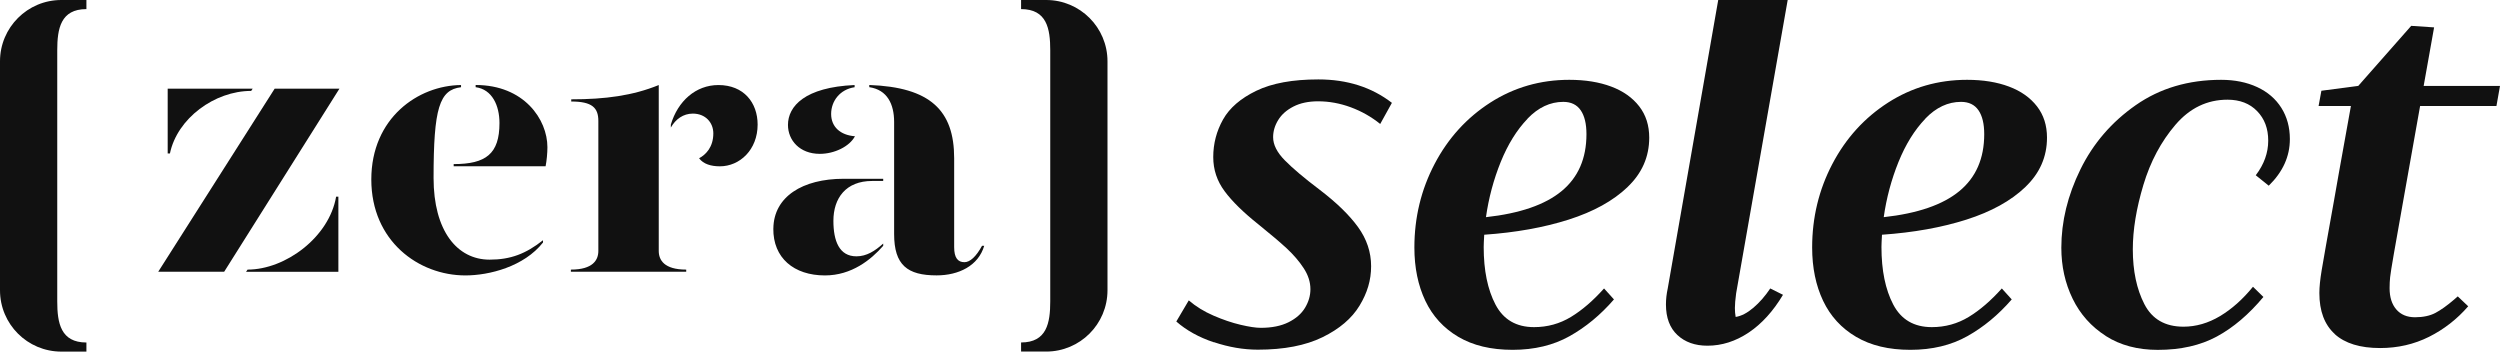
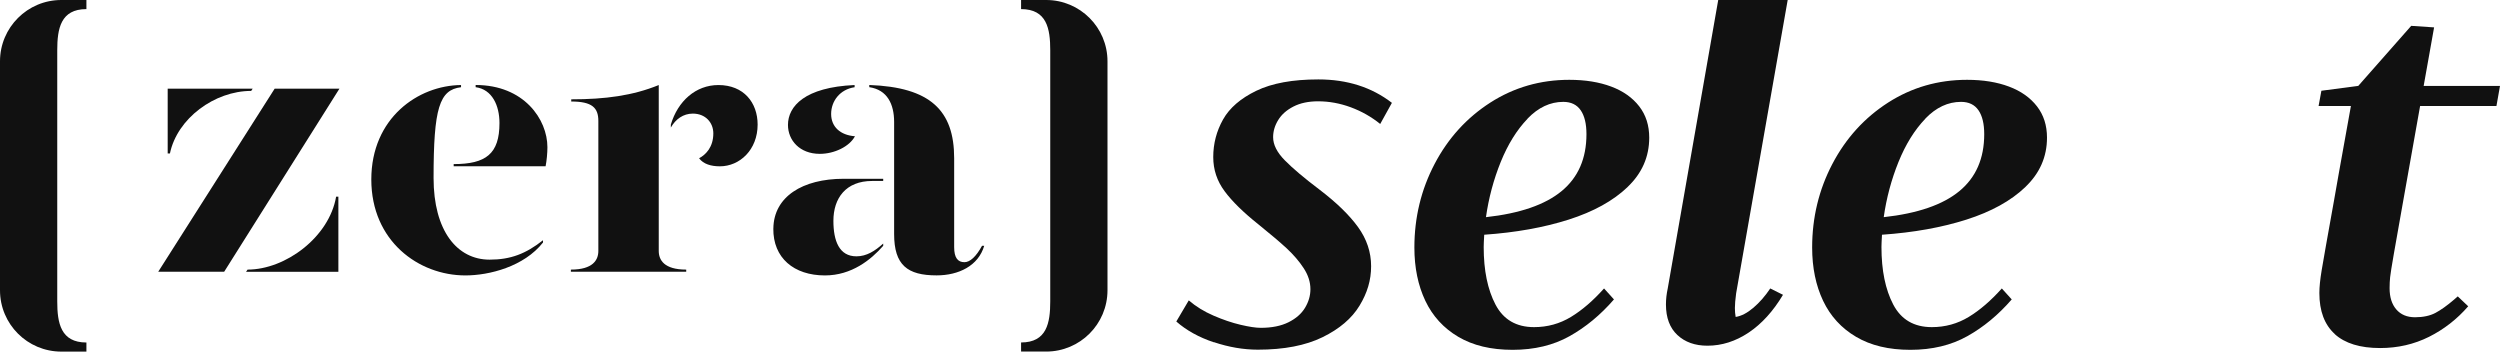
<svg xmlns="http://www.w3.org/2000/svg" id="Layer_2" data-name="Layer 2" viewBox="0 0 617.95 86.91">
  <defs>
    <style>
      .cls-1 {
        fill: #111;
      }
    </style>
  </defs>
  <g id="Layer_2-2" data-name="Layer 2">
    <g id="design">
      <g>
        <path class="cls-1" d="m273.75,15.16c0-8.38-6.79-15.16-15.16-15.16h-6.2v2.25c6.36,0,7.21,4.83,7.21,10.16v62.08c0,5.33-.85,10.16-7.21,10.16v2.25h6.2c8.38,0,15.16-6.79,15.16-15.16V15.16Z" />
        <path class="cls-1" d="m0,71.75c0,8.38,6.79,15.16,15.16,15.16h6.2v-2.25c-6.36,0-7.21-4.83-7.21-10.16V12.41c0-5.33.85-10.16,7.21-10.16V0h-6.2C6.79,0,0,6.79,0,15.16v56.58h0Z" />
        <g>
          <path class="cls-1" d="m67.88,21.92h16.02l-28.49,45.25h-16.3l28.78-45.25h-.01Zm-26.42,0h20.99l-.36.55c-9.04,0-18.28,6.78-20.09,15.47h-.55v-16.02h.01Zm19.73,44.72c9.41,0,20.19-8.06,21.89-18.02h.56v18.56h-22.82l.37-.53h0Z" />
          <path class="cls-1" d="m91.78,44.37c0-15.21,11.59-23.26,22.18-23.35v.54c-5.35.64-6.79,5.15-6.79,22.44,0,13.03,5.79,20.18,13.85,20.18,5.16,0,8.96-1.44,13.2-4.8v.56c-4.7,5.97-13.3,8.14-19.18,8.14-11.58,0-23.26-8.51-23.26-23.71m20.36-3.81c7.97,0,11.32-2.53,11.32-10.14,0-4.34-1.81-8.33-5.89-8.87v-.54c11.95,0,17.74,8.5,17.74,15.38,0,1.45-.18,3.36-.45,4.71h-22.72v-.54Z" />
          <path class="cls-1" d="m162.83,62.02c0,2.27,1.35,4.62,6.79,4.62v.53h-28.51v-.53c5.43,0,6.79-2.35,6.79-4.62V29.89c0-3.26-1.54-4.8-6.7-4.8v-.54c8.41,0,15.21-.91,21.63-3.53v41Zm24.44-31.23c0,6.24-4.43,10.32-9.32,10.32-2.17,0-4.07-.54-5.15-1.99,1.71-.91,3.52-2.8,3.52-6.15,0-2.63-1.9-4.89-5.07-4.89-2.35,0-4.25,1.36-5.43,3.45v-.74c1.72-5.79,6.15-9.77,11.76-9.77,6.26,0,9.69,4.35,9.69,9.77" />
          <path class="cls-1" d="m191.16,56.49c.08-7.88,7.23-12.3,17.37-12.3h9.78v.54h-2.72c-6.52,0-9.59,4.25-9.59,9.86,0,4.98,1.45,8.77,5.69,8.77,2.54,0,4.61-1.35,6.62-3.16v.56c-2.99,3.42-7.79,7.32-14.4,7.32-7.69,0-12.84-4.34-12.76-11.59m3.62-25.61c0-4.62,4.17-9.32,16.47-9.86v.54c-3.62.53-5.8,3.43-5.8,6.61s2.27,5.24,5.89,5.51c-1.35,2.53-5.07,4.35-8.69,4.35-4.97,0-7.87-3.35-7.87-7.15m26.24,26.96v-27.69c0-4.44-1.72-7.96-6.14-8.6v-.54c15.02.54,20.98,6.24,20.98,18.1v21.99c0,2.63.91,3.71,2.54,3.71,1.37,0,2.89-1.37,4.35-4.06h.54c-1.44,4.96-6.33,7.32-11.77,7.32-7.23,0-10.5-2.55-10.5-10.23" />
        </g>
        <g>
          <path class="cls-1" d="m300.01,84.6c-3.69-1.24-6.77-2.95-9.25-5.13l3.08-5.22c1.76,1.51,3.81,2.77,6.13,3.77,2.33,1.01,4.55,1.76,6.67,2.26,2.12.5,3.78.75,5,.75,2.73,0,5.01-.46,6.86-1.38,1.84-.92,3.21-2.12,4.09-3.59.88-1.47,1.32-3,1.32-4.59,0-1.76-.56-3.49-1.67-5.19-1.11-1.7-2.51-3.32-4.18-4.88-1.68-1.55-4.03-3.54-7.04-5.97-3.69-2.94-6.47-5.66-8.33-8.18-1.87-2.52-2.8-5.32-2.8-8.43,0-3.31.81-6.41,2.42-9.28,1.61-2.87,4.36-5.24,8.24-7.11s8.98-2.8,15.32-2.8c7.13,0,13.19,1.93,18.18,5.79l-2.89,5.22c-2.18-1.76-4.6-3.13-7.26-4.12-2.66-.98-5.36-1.48-8.08-1.48-2.39,0-4.42.43-6.1,1.29s-2.94,1.97-3.77,3.33c-.84,1.36-1.26,2.78-1.26,4.25,0,1.85.95,3.74,2.86,5.69,1.91,1.95,4.77,4.37,8.59,7.26,4.19,3.19,7.37,6.27,9.53,9.25s3.24,6.21,3.24,9.69-.95,6.6-2.86,9.75c-1.91,3.15-4.96,5.75-9.15,7.8s-9.52,3.08-15.98,3.08c-3.56,0-7.19-.62-10.88-1.86l-.03.03Z" />
          <path class="cls-1" d="m402.31,46.23c-3.58,3.42-8.44,6.1-14.56,8.05s-13.08,3.2-20.88,3.74c-.08,1.43-.13,2.43-.13,3.02,0,5.79.97,10.54,2.92,14.25s5.13,5.57,9.53,5.57c3.31,0,6.35-.84,9.12-2.52s5.49-4.03,8.18-7.04l2.45,2.71c-3.31,3.82-6.97,6.85-10.98,9.09-4,2.24-8.69,3.37-14.06,3.37s-9.8-1.07-13.43-3.21-6.34-5.1-8.15-8.9c-1.8-3.79-2.71-8.19-2.71-13.18,0-7.42,1.67-14.31,5-20.66s7.93-11.41,13.77-15.16c5.85-3.75,12.36-5.63,19.53-5.63,3.94,0,7.39.56,10.35,1.67s5.26,2.74,6.92,4.88,2.48,4.72,2.48,7.74c0,4.74-1.79,8.82-5.38,12.23l.03-.02Zm-24.72-16.89c-2.66,2.77-4.87,6.33-6.64,10.69-1.76,4.36-2.98,8.91-3.65,13.65,8.39-.92,14.62-3.07,18.71-6.45s6.13-8.06,6.13-14.06c0-2.56-.47-4.53-1.42-5.91s-2.38-2.08-4.31-2.08c-3.23,0-6.17,1.38-8.84,4.15h.02Z" />
          <path class="cls-1" d="m424.71,0h17.17l-12.74,72.49c-.21,1.55-.31,2.77-.31,3.65,0,.75.06,1.49.19,2.2,1.38-.21,2.84-.96,4.37-2.26s2.92-2.89,4.18-4.78l3.15,1.57c-2.43,4.07-5.26,7.18-8.49,9.34-3.23,2.16-6.63,3.24-10.19,3.24-3.06,0-5.54-.88-7.42-2.64-1.89-1.76-2.83-4.28-2.83-7.55,0-1.3.15-2.62.44-3.96L424.71,0Z" />
          <path class="cls-1" d="m500.63,46.23c-3.58,3.42-8.44,6.1-14.56,8.05s-13.08,3.2-20.88,3.74c-.08,1.43-.13,2.43-.13,3.02,0,5.79.97,10.54,2.92,14.25s5.13,5.57,9.53,5.57c3.31,0,6.35-.84,9.12-2.52s5.49-4.03,8.18-7.04l2.45,2.71c-3.31,3.82-6.97,6.85-10.98,9.09-4,2.24-8.69,3.37-14.06,3.37s-9.8-1.07-13.43-3.21-6.34-5.1-8.15-8.9c-1.8-3.79-2.71-8.19-2.71-13.18,0-7.42,1.67-14.31,5-20.66s7.93-11.41,13.77-15.16c5.85-3.75,12.36-5.63,19.53-5.63,3.94,0,7.39.56,10.35,1.67s5.26,2.74,6.92,4.88,2.48,4.72,2.48,7.74c0,4.74-1.79,8.82-5.38,12.23l.03-.02Zm-24.72-16.89c-2.66,2.77-4.87,6.33-6.64,10.69-1.76,4.36-2.98,8.91-3.65,13.65,8.39-.92,14.62-3.07,18.71-6.45s6.13-8.06,6.13-14.06c0-2.56-.47-4.53-1.42-5.91s-2.38-2.08-4.31-2.08c-3.23,0-6.17,1.38-8.84,4.15h.02Z" />
-           <path class="cls-1" d="m520.5,83.03c-3.58-2.29-6.31-5.35-8.18-9.18-1.87-3.84-2.8-8.04-2.8-12.61,0-6.5,1.57-12.96,4.72-19.37,3.15-6.42,7.71-11.71,13.68-15.88,5.98-4.17,13.01-6.26,21.1-6.26,3.35,0,6.32.6,8.9,1.79,2.58,1.2,4.57,2.9,5.98,5.13,1.4,2.22,2.11,4.8,2.11,7.74,0,4.28-1.74,8.11-5.22,11.51l-3.21-2.58c2.05-2.68,3.08-5.54,3.08-8.55s-.91-5.41-2.74-7.3-4.27-2.83-7.33-2.83c-5.03,0-9.32,2.07-12.86,6.2-3.54,4.13-6.19,9.09-7.93,14.88s-2.61,11.09-2.61,15.91c0,5.33.95,9.84,2.86,13.55s5.13,5.57,9.66,5.57c3.1,0,6.11-.87,9.03-2.61,2.91-1.74,5.63-4.16,8.15-7.26l2.58,2.52c-3.61,4.32-7.44,7.58-11.51,9.78s-8.93,3.3-14.59,3.3c-4.99,0-9.28-1.14-12.86-3.43v-.02Z" />
          <path class="cls-1" d="m577.11,82.56c-2.54-2.3-3.81-5.68-3.81-10.13,0-1.47.19-3.34.57-5.63s1.4-8.08,3.08-17.39c.21-1.3,1.59-9.04,4.15-23.21h-7.99l.69-3.77,9.12-1.2,13.08-14.84,5.66.38-2.58,14.47h18.87l-.88,4.97h-18.87l-4.21,23.65c-.96,5.37-1.72,9.62-2.26,12.77-.55,3.14-.86,5.12-.94,5.91-.08.8-.13,1.7-.13,2.71,0,2.22.56,3.97,1.67,5.25s2.65,1.92,4.62,1.92,3.69-.36,5.03-1.07,2.87-1.8,4.59-3.27l.94-.82,2.58,2.45c-2.77,3.19-6,5.7-9.69,7.55-3.69,1.84-7.72,2.77-12.08,2.77-4.95,0-8.69-1.15-11.23-3.46h.02Z" />
        </g>
      </g>
    </g>
  </g>
</svg>